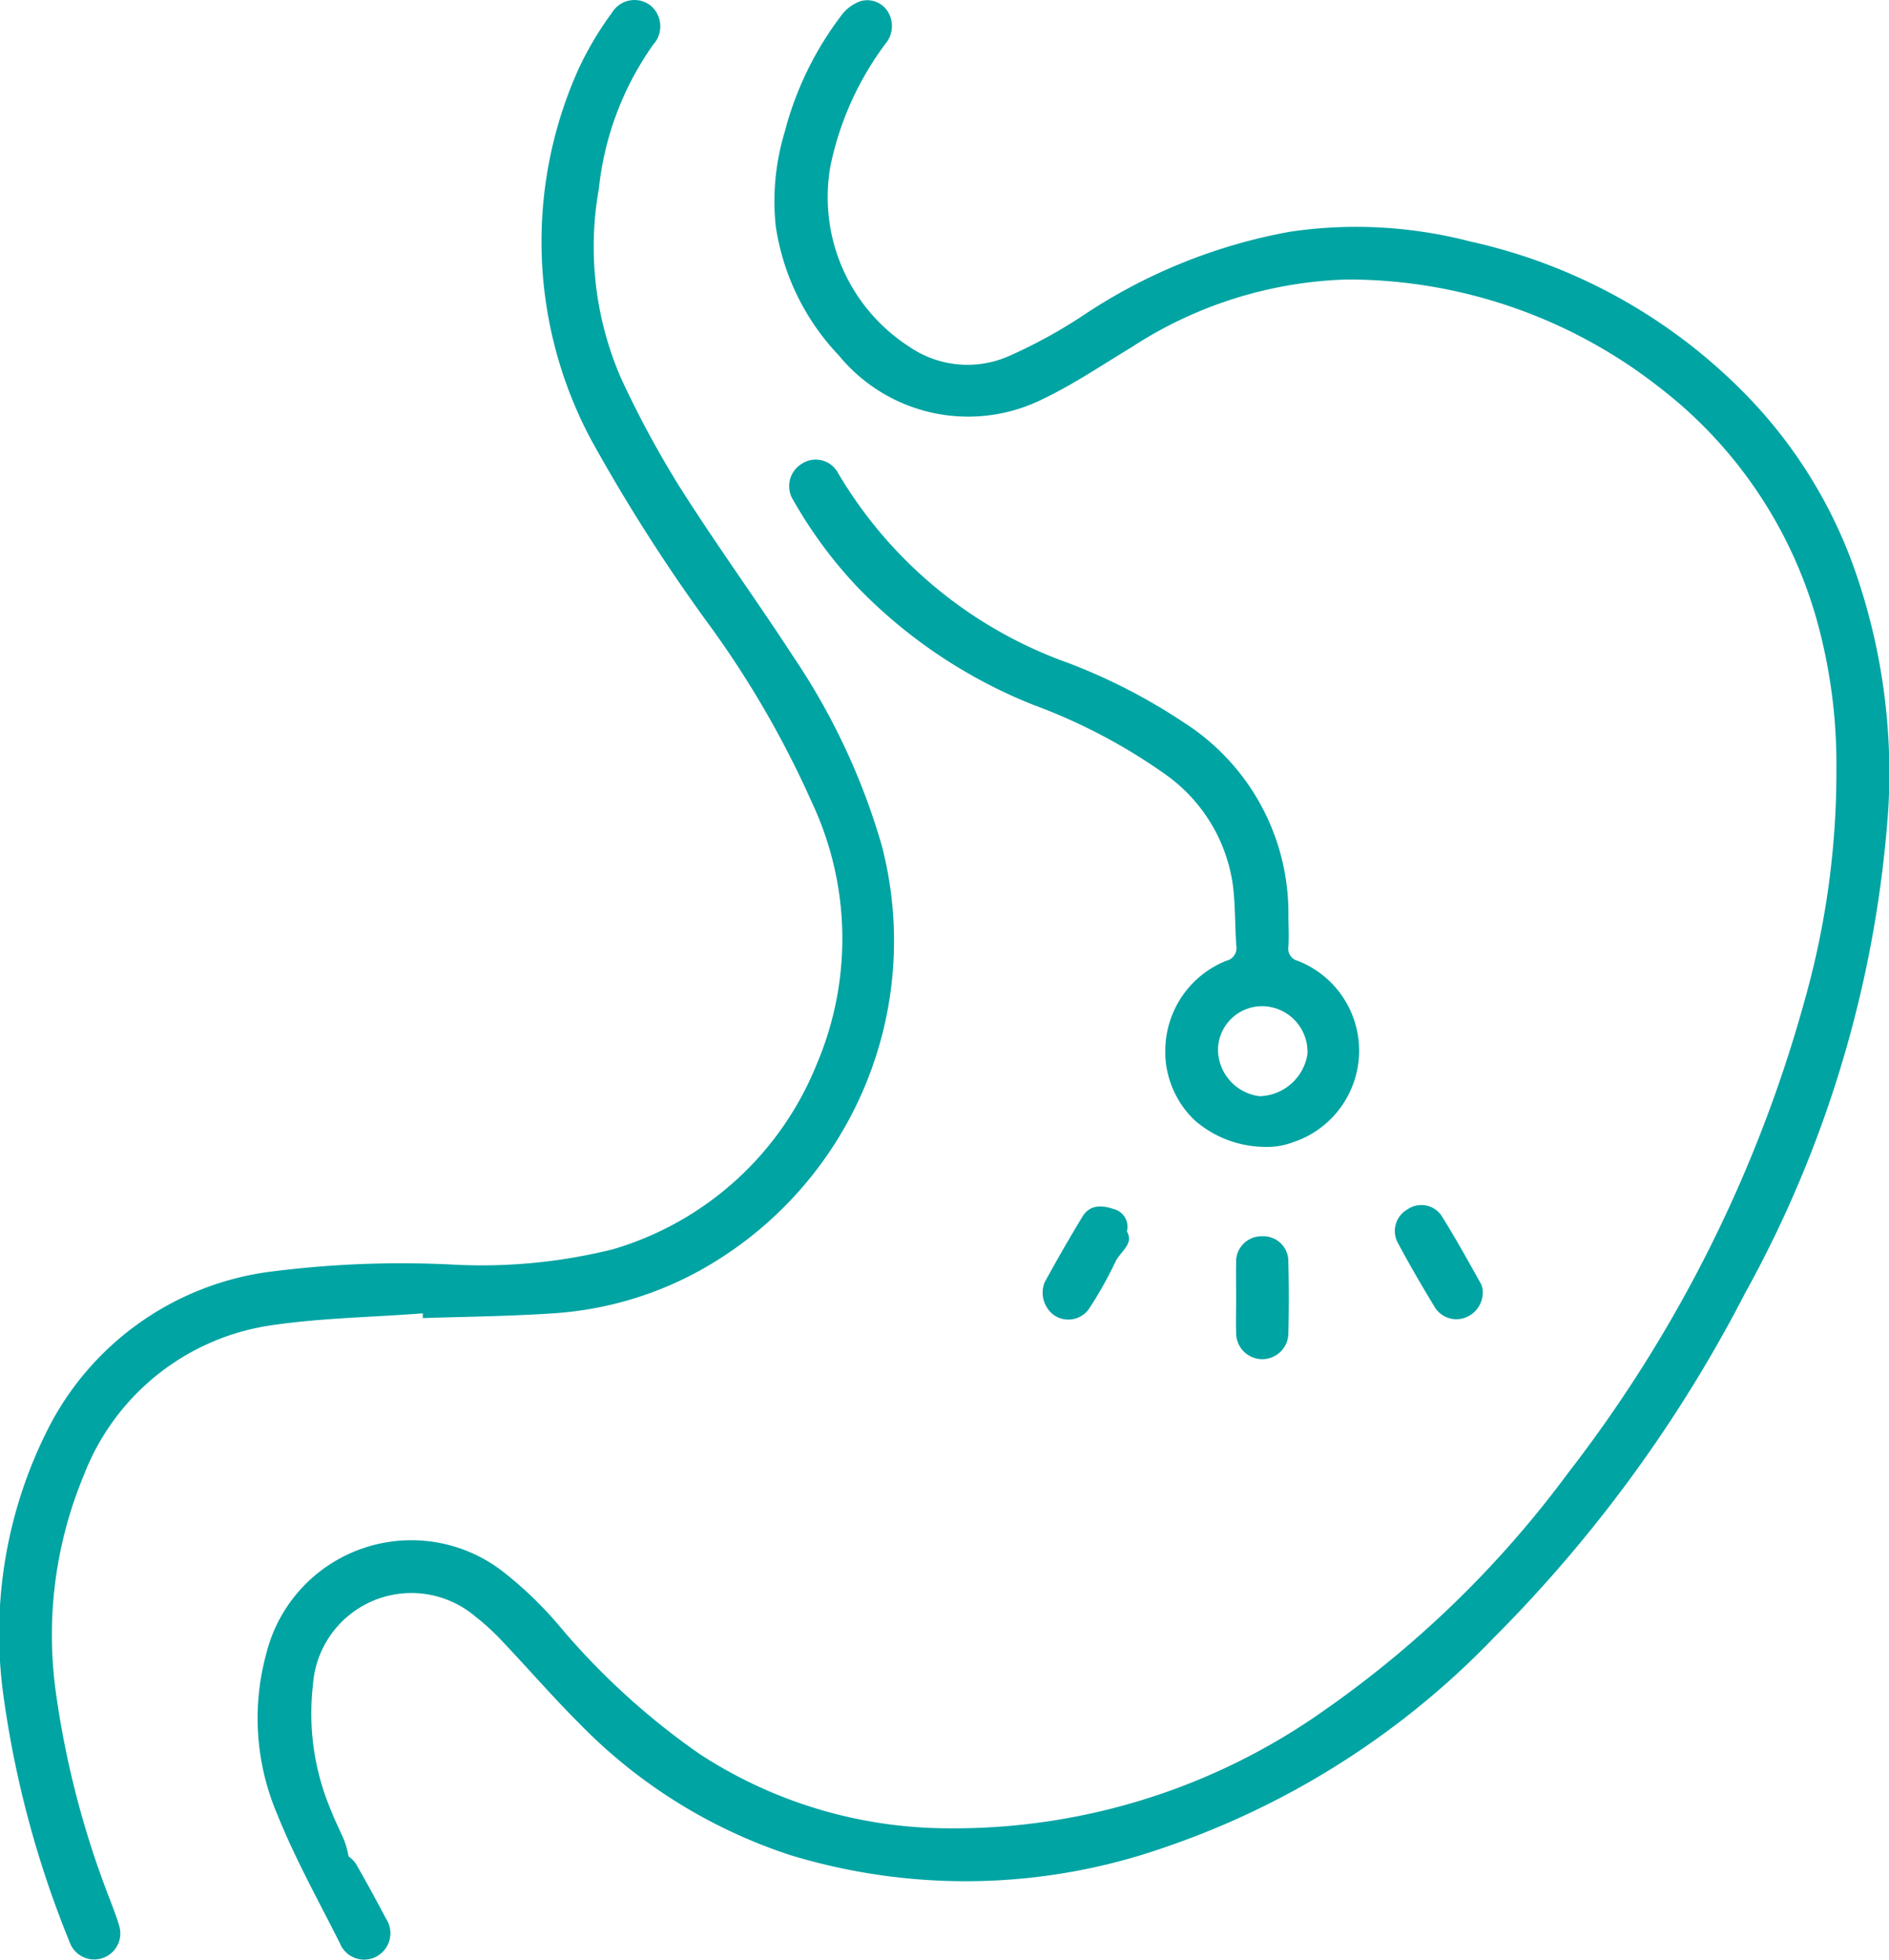
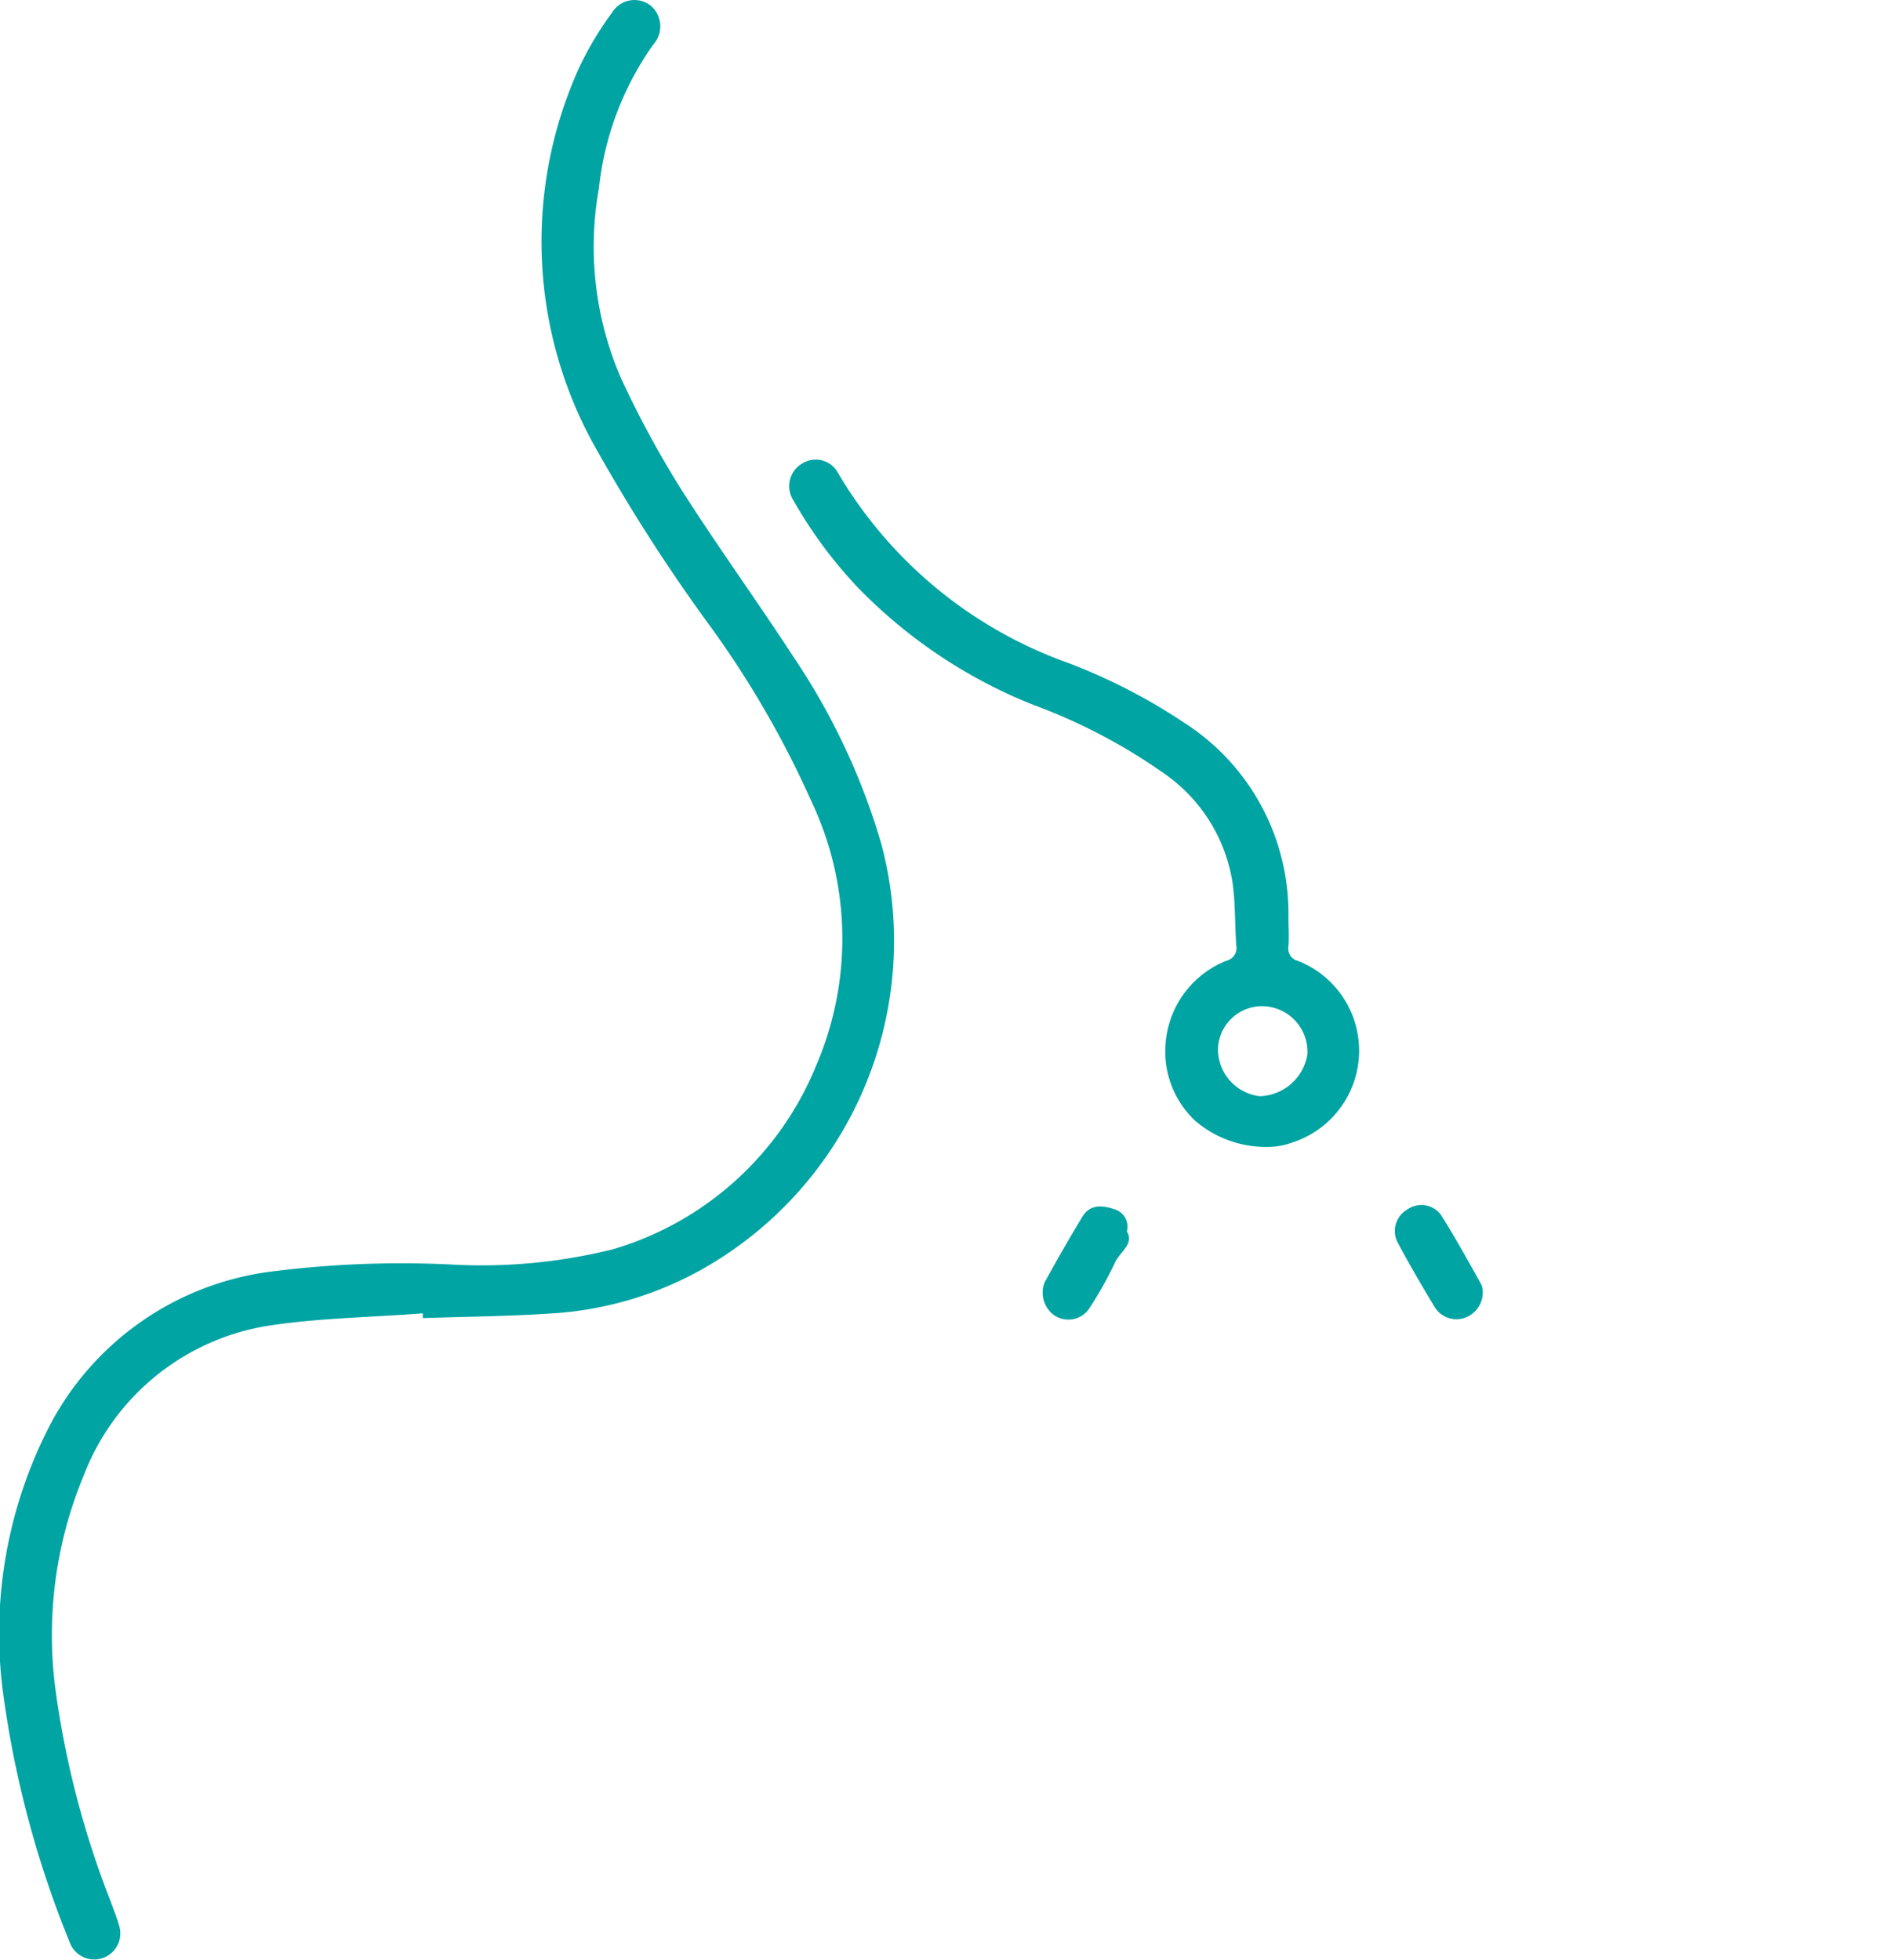
<svg xmlns="http://www.w3.org/2000/svg" id="Group_7307" data-name="Group 7307" width="48.701" height="50.525" viewBox="0 0 48.701 50.525">
  <defs>
    <clipPath id="clip-path">
      <rect id="Rectangle_1100" data-name="Rectangle 1100" width="48.701" height="50.525" fill="#00a4a3" />
    </clipPath>
  </defs>
  <g id="Group_7306" data-name="Group 7306" transform="translate(0 0)" clip-path="url(#clip-path)">
-     <path id="Path_8772" data-name="Path 8772" d="M15.484,47.859a.887.887,0,0,1,.188.184q.4.7.776,1.415a.684.684,0,0,1-.234.982.673.673,0,0,1-.951-.341c-.554-1.1-1.16-2.19-1.619-3.334a6.314,6.314,0,0,1-.278-4.129,3.853,3.853,0,0,1,6.169-2.063A9.8,9.8,0,0,1,20.9,41.895a18.582,18.582,0,0,0,3.641,3.329,11.761,11.761,0,0,0,6.4,1.914,16.525,16.525,0,0,0,9.738-3.067,27.045,27.045,0,0,0,6.245-6.088A35.154,35.154,0,0,0,53.075,25.62a21.625,21.625,0,0,0,.771-5.79,13.876,13.876,0,0,0-.477-3.74,11.487,11.487,0,0,0-4.114-6.123,13.023,13.023,0,0,0-8.028-2.76,10.738,10.738,0,0,0-5.571,1.758c-.739.444-1.457.933-2.231,1.305a4.311,4.311,0,0,1-5.293-1.1A6.145,6.145,0,0,1,26.5,5.829,6.152,6.152,0,0,1,26.73,3.41,8.486,8.486,0,0,1,28.218.365a1.052,1.052,0,0,1,.47-.334A.625.625,0,0,1,29.4.316a.71.71,0,0,1-.076.82,7.953,7.953,0,0,0-1.411,3.135A4.584,4.584,0,0,0,29.943,8.94a2.648,2.648,0,0,0,2.582.236,13.121,13.121,0,0,0,1.89-1.035,14.1,14.1,0,0,1,5.363-2.169,11.669,11.669,0,0,1,4.627.255,14.2,14.2,0,0,1,7.205,4.05A12.315,12.315,0,0,1,54.286,14.6a15.847,15.847,0,0,1,.9,6.227,30.077,30.077,0,0,1-3.7,12.524,35.756,35.756,0,0,1-6.478,8.879,21.28,21.28,0,0,1-8.482,5.4,15.521,15.521,0,0,1-9.647.2,13.4,13.4,0,0,1-5.447-3.4c-.671-.668-1.291-1.387-1.944-2.075a6.011,6.011,0,0,0-.729-.675,2.545,2.545,0,0,0-4.19,1.767,6.4,6.4,0,0,0,.476,3.254c.1.264.237.517.343.781a2.733,2.733,0,0,1,.1.378" transform="translate(-6.501 -0.001)" fill="#00a4a3" />
    <path id="Path_8773" data-name="Path 8773" d="M10.9,33.86c-1.284.1-2.578.117-3.848.3a6.127,6.127,0,0,0-4.893,3.879,10.716,10.716,0,0,0-.718,5.6,23.6,23.6,0,0,0,1.409,5.376c.073.205.158.407.217.616a.673.673,0,0,1-1.276.429A26.208,26.208,0,0,1,.077,43.631,11.679,11.679,0,0,1,1.2,36.914,7.515,7.515,0,0,1,6.868,32.8a26.389,26.389,0,0,1,4.739-.2,14.018,14.018,0,0,0,4.2-.393,8.137,8.137,0,0,0,5.25-4.772,8.259,8.259,0,0,0-.133-6.764,25.087,25.087,0,0,0-2.694-4.635,44.879,44.879,0,0,1-2.991-4.7,10.845,10.845,0,0,1-.326-9.551A8.432,8.432,0,0,1,15.778.327a.678.678,0,0,1,.994-.185.7.7,0,0,1,.068,1.009,7.841,7.841,0,0,0-1.4,3.711,8.507,8.507,0,0,0,.565,4.876,25.727,25.727,0,0,0,1.508,2.8c.948,1.5,1.991,2.932,2.957,4.418a17.233,17.233,0,0,1,2.257,4.821,9.716,9.716,0,0,1-4.655,10.963A9.036,9.036,0,0,1,14.2,33.864c-1.1.073-2.2.082-3.3.119L10.9,33.86" transform="translate(0 0)" fill="#00a4a3" />
    <path id="Path_8774" data-name="Path 8774" d="M51.329,38.671a1.221,1.221,0,0,0,1.075,1.2,1.283,1.283,0,0,0,1.232-1.088,1.179,1.179,0,0,0-1.15-1.233,1.138,1.138,0,0,0-1.157,1.121m-1.356.127a2.5,2.5,0,0,1,1.571-2.419.337.337,0,0,0,.257-.393c-.037-.529-.022-1.064-.092-1.587a4.209,4.209,0,0,0-1.716-2.811,14.6,14.6,0,0,0-3.408-1.8,12.985,12.985,0,0,1-4.549-3.041,11.587,11.587,0,0,1-1.652-2.235.674.674,0,0,1,.215-.946.653.653,0,0,1,.935.238A11.283,11.283,0,0,0,47.465,28.7a14.962,14.962,0,0,1,3,1.547,5.83,5.83,0,0,1,2.68,4.964c0,.266.018.532,0,.8a.323.323,0,0,0,.246.371,2.488,2.488,0,0,1-.147,4.683,1.887,1.887,0,0,1-.724.113,2.789,2.789,0,0,1-1.792-.686,2.459,2.459,0,0,1-.758-1.689" transform="translate(-19.928 -11.609)" fill="#00a4a3" />
-     <path id="Path_8775" data-name="Path 8775" d="M63.074,64.656c0-.294-.006-.587,0-.88a.654.654,0,0,1,.671-.69.643.643,0,0,1,.675.657q.024.936,0,1.873a.673.673,0,0,1-1.345-.024c-.011-.312,0-.624,0-.936" transform="translate(-31.205 -31.212)" fill="#00a4a3" />
    <path id="Path_8776" data-name="Path 8776" d="M73.437,63.719a.694.694,0,0,1-.469.69.657.657,0,0,1-.754-.253c-.339-.557-.667-1.122-.976-1.7a.641.641,0,0,1,.255-.842.631.631,0,0,1,.866.138c.368.583.7,1.189,1.037,1.789a.5.5,0,0,1,.041.173" transform="translate(-35.21 -30.432)" fill="#00a4a3" />
    <path id="Path_8777" data-name="Path 8777" d="M55.363,62.2c.2.328-.176.524-.3.8a9.987,9.987,0,0,1-.68,1.208.654.654,0,0,1-.888.16.721.721,0,0,1-.252-.848q.469-.859.978-1.7c.168-.275.439-.318.806-.193a.468.468,0,0,1,.339.573" transform="translate(-26.313 -30.455)" fill="#00a4a3" />
  </g>
</svg>